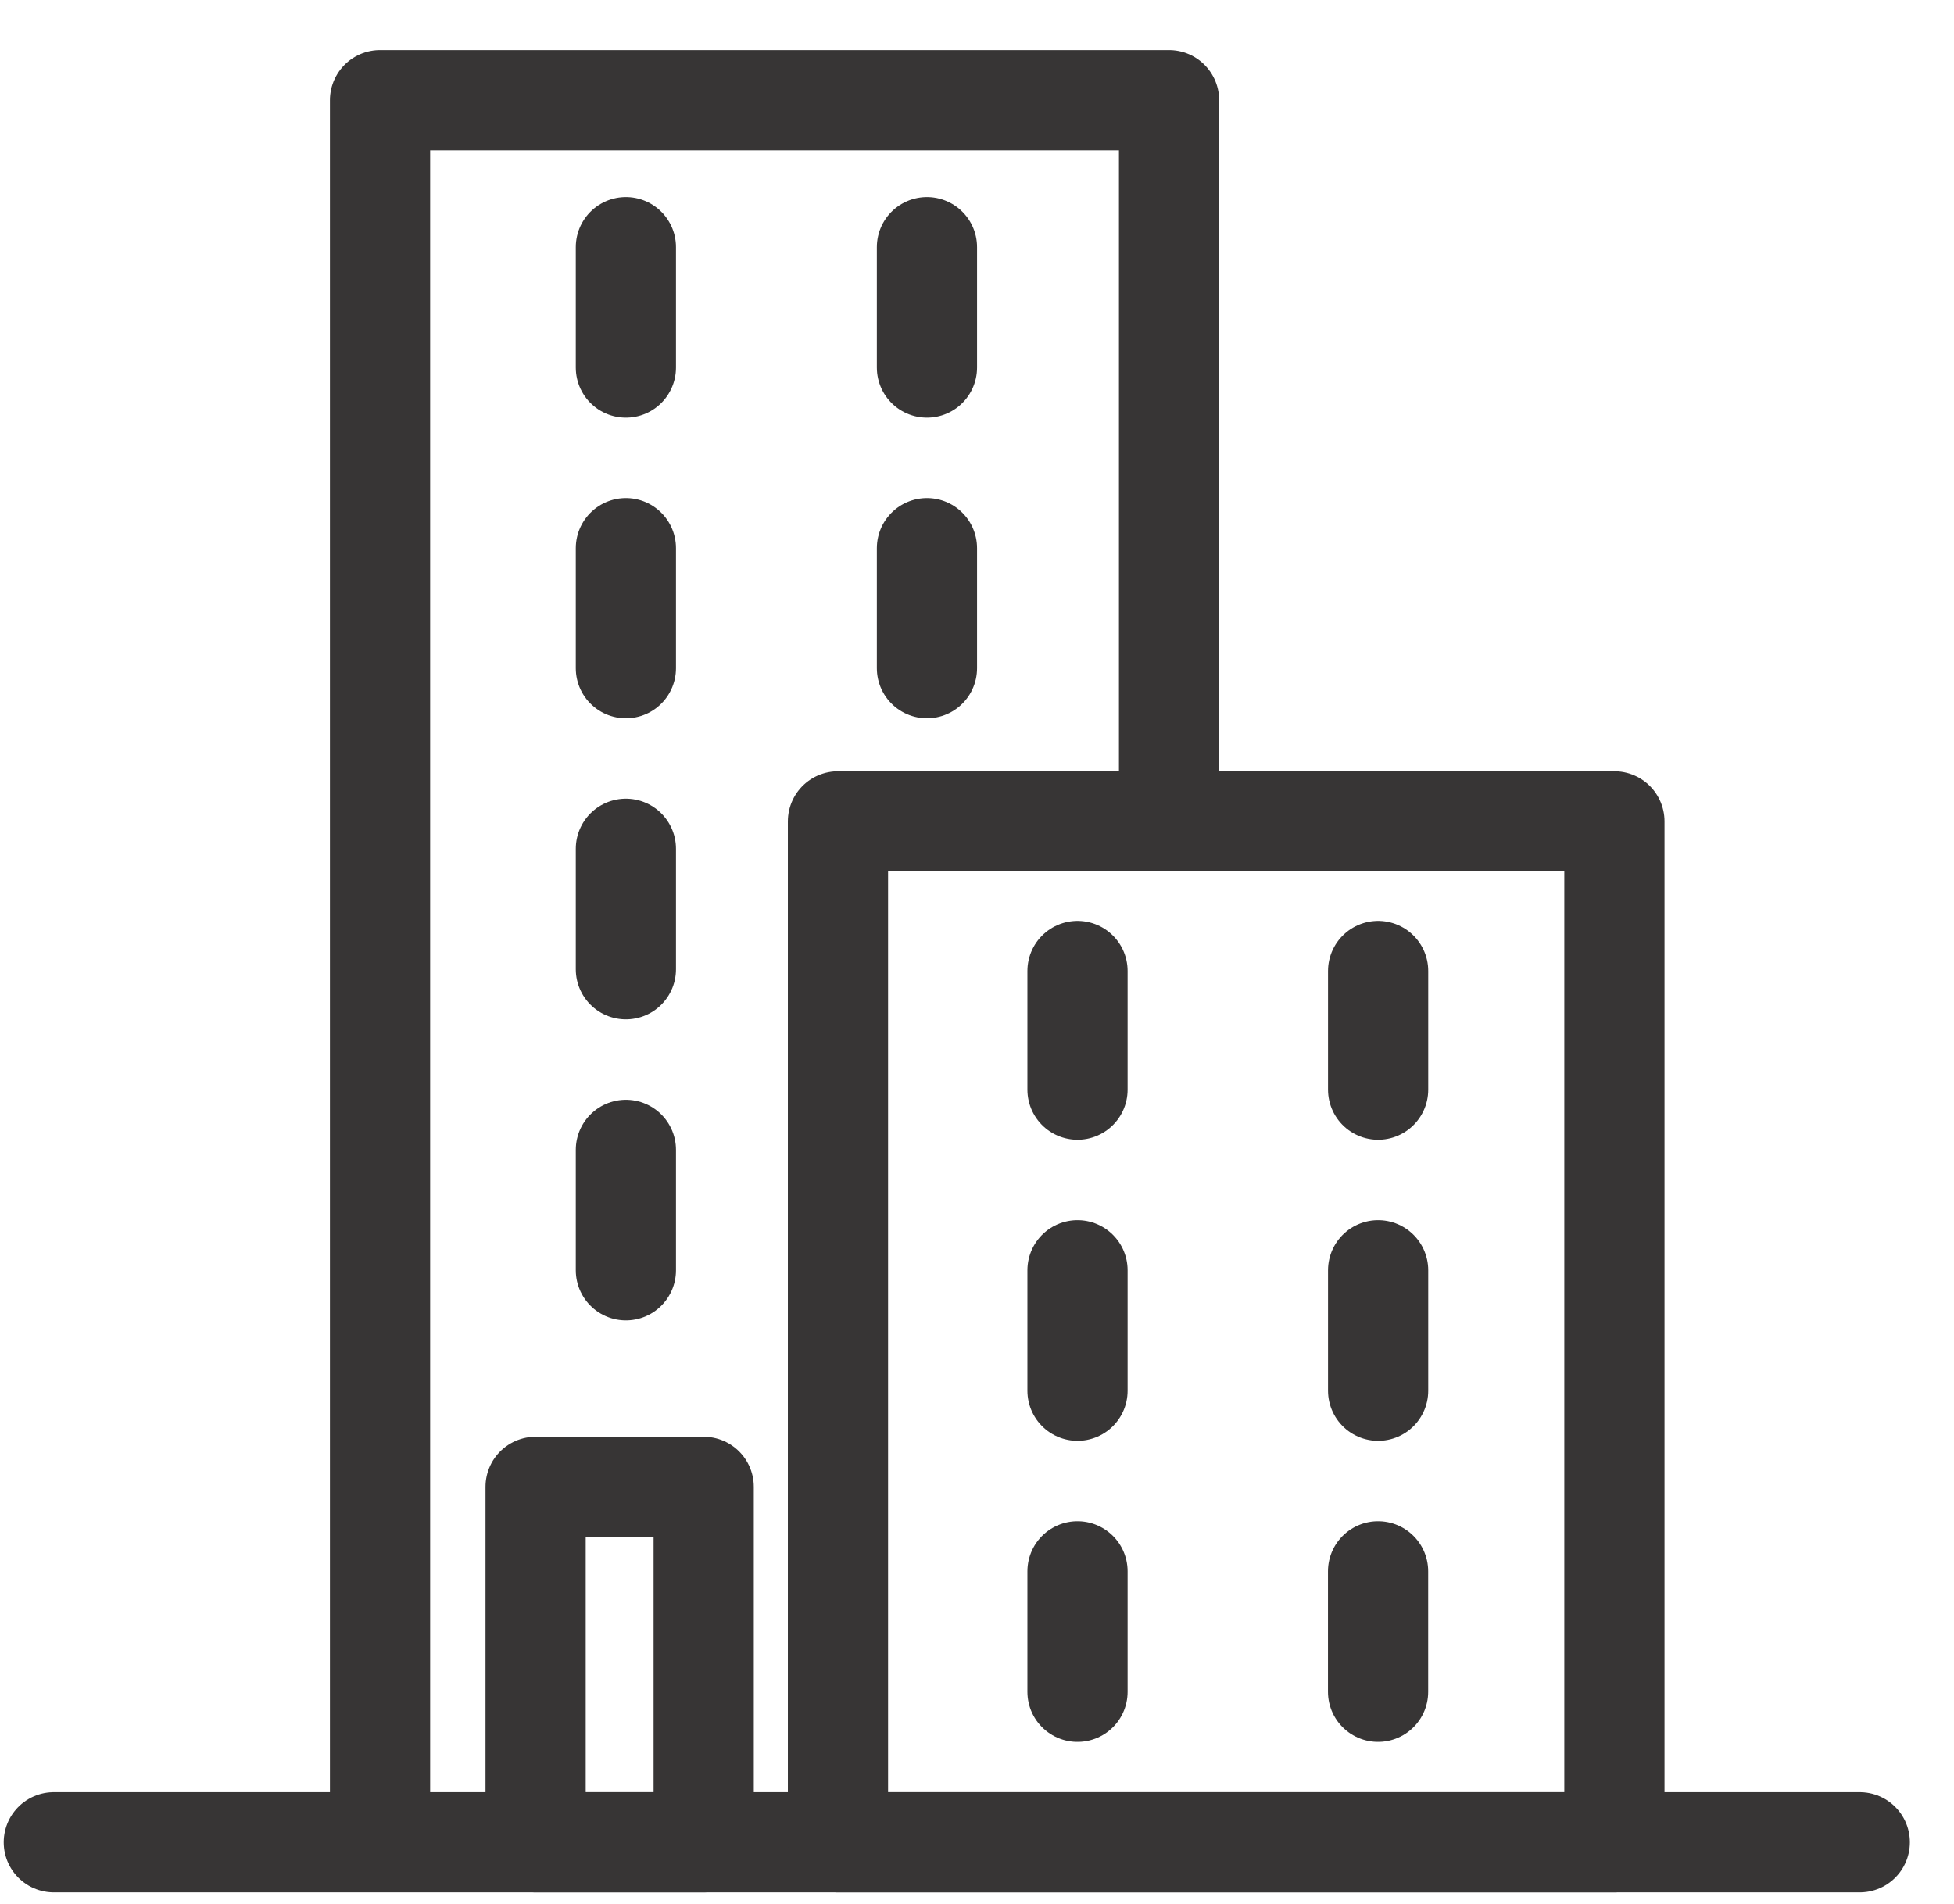
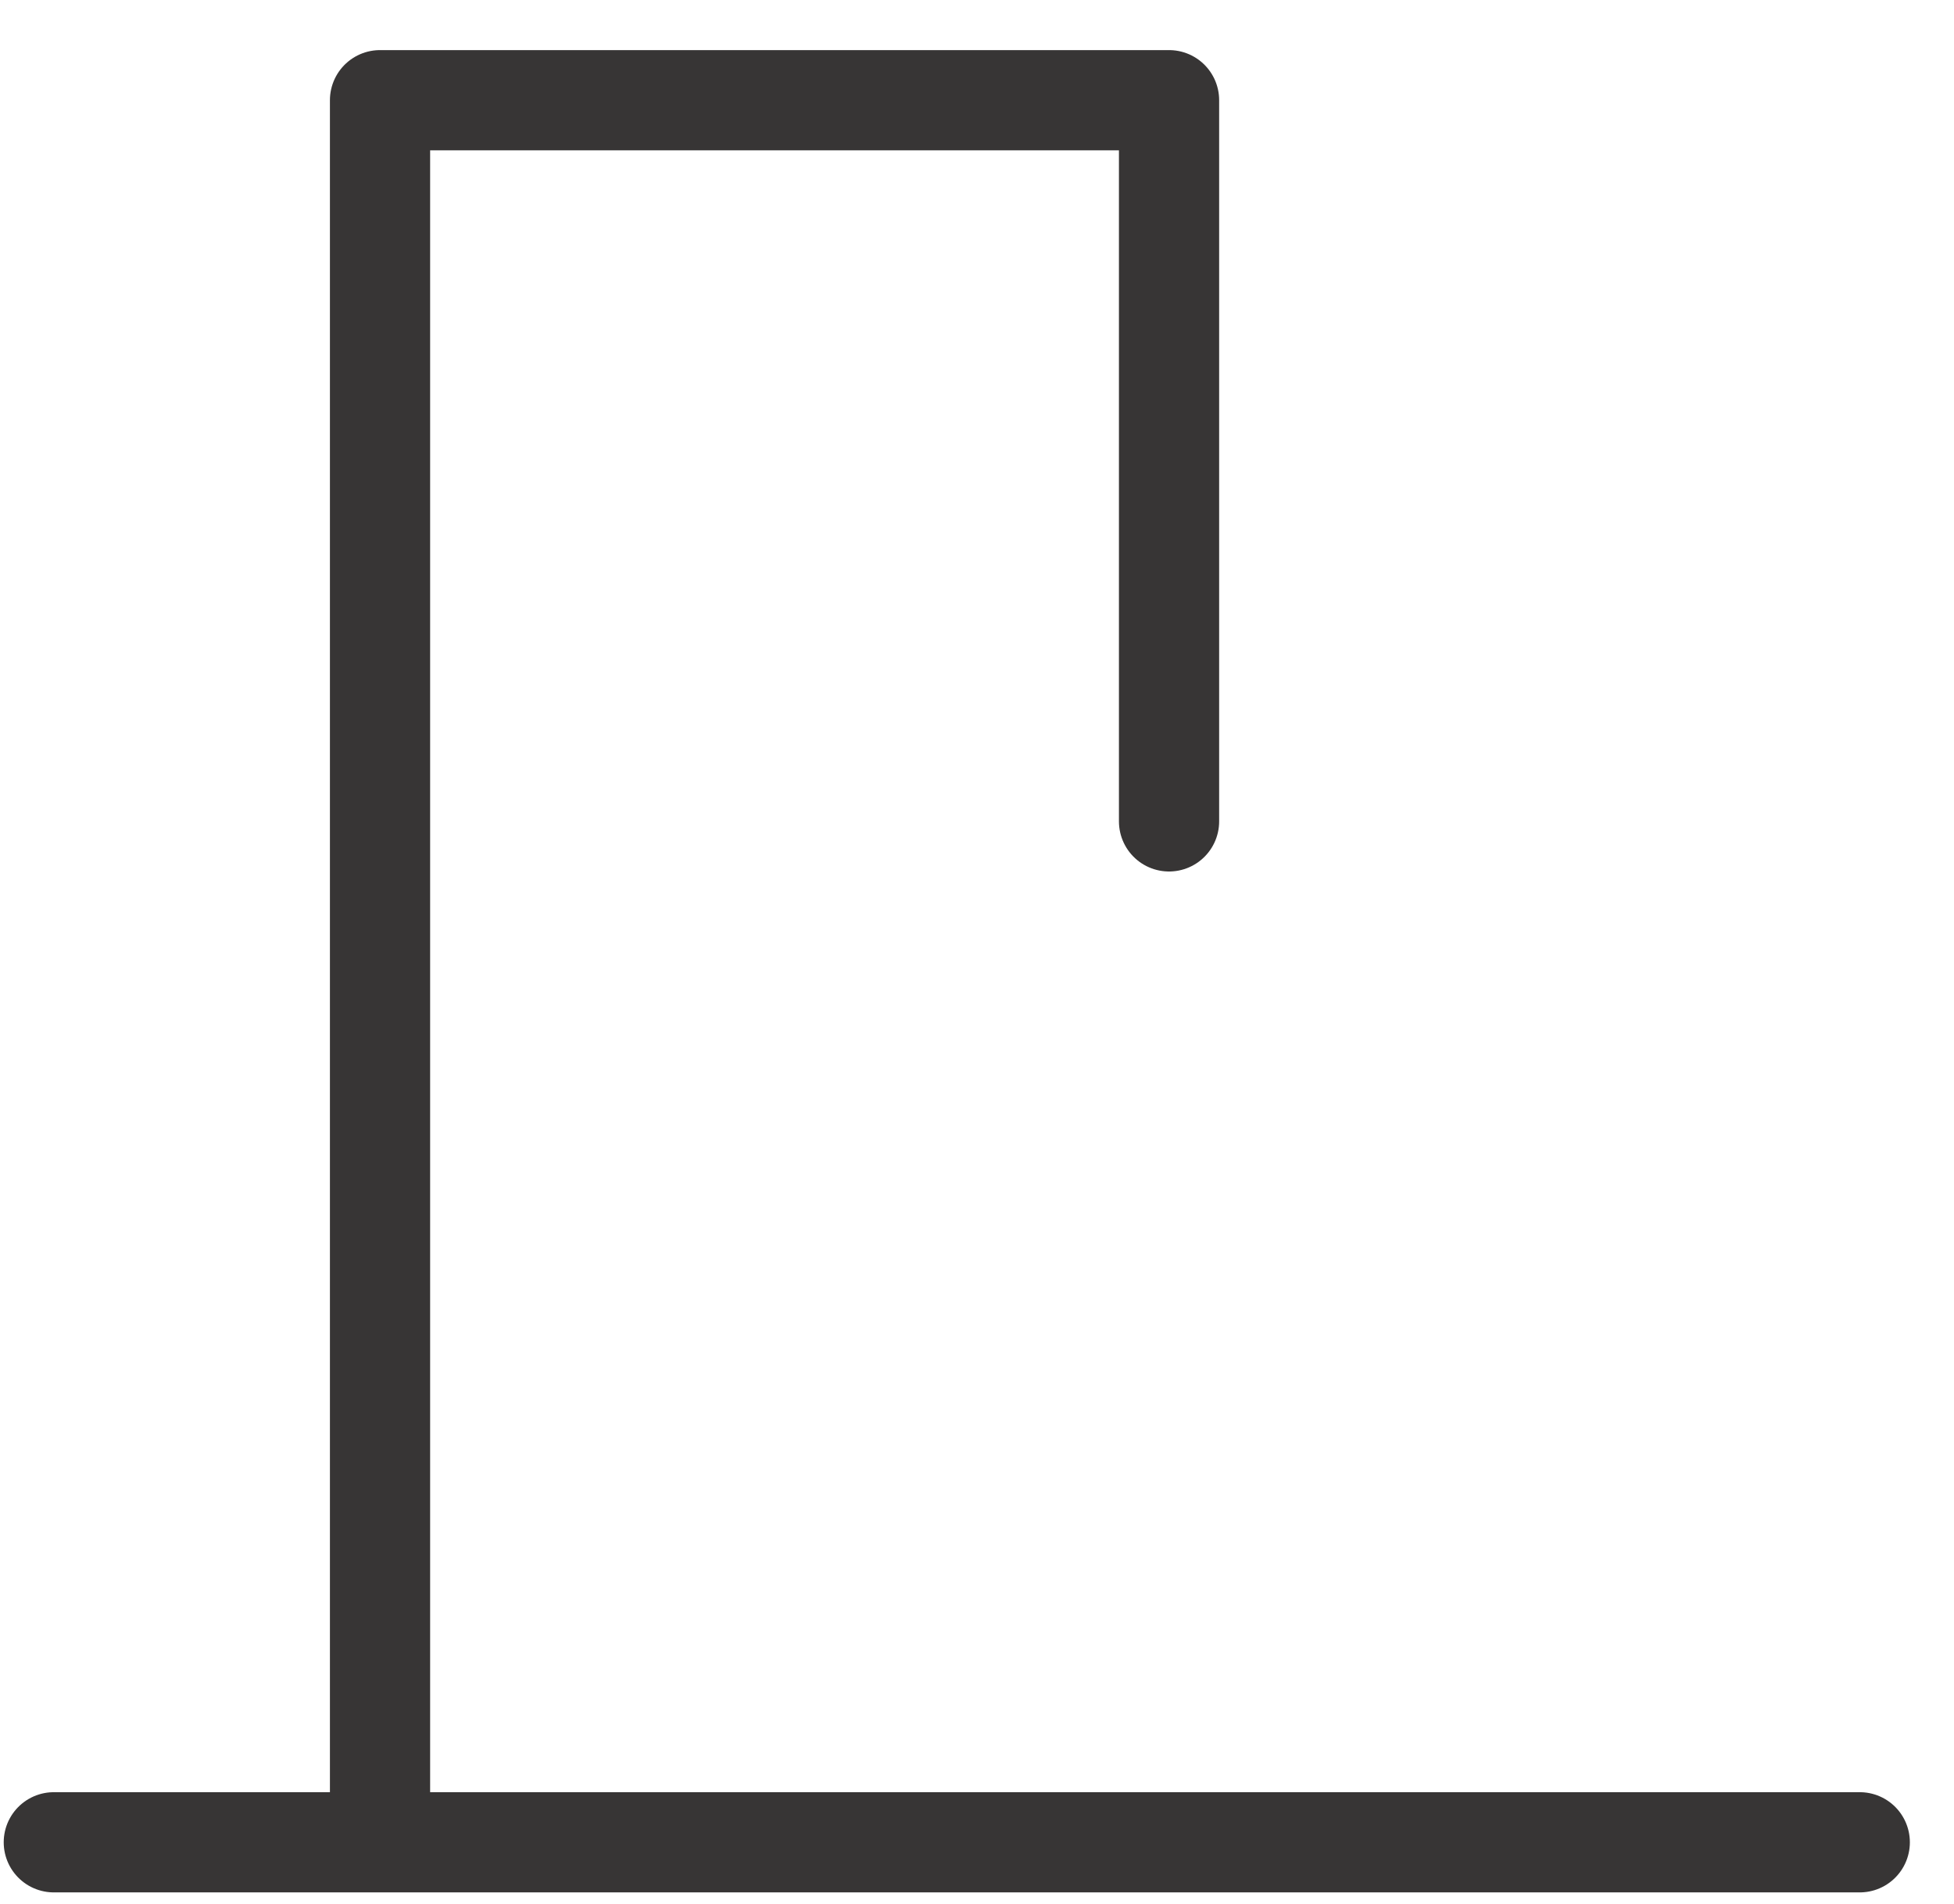
<svg xmlns="http://www.w3.org/2000/svg" fill="none" height="38" width="39">
  <g stroke="#373535" stroke-linecap="round" stroke-linejoin="round" stroke-width="2">
    <path d="m7.585 36.77v-34.77h15.748v14.394m-22.258 20.376h36.044-36.045z" />
-     <path d="m27.505 31.362v2.404m4.717 3.004v-20.376h-15.497v20.376zm-19.73-31.837v2.403zm6.009 0v2.403zm-6.009 6.008v2.395zm6.009 0v2.395zm-6.009 6v2.404zm0 6.009v2.403zm-1.802 13.82v-7.094h3.355v7.094zm10.816-17.39v2.368-2.367zm6 0v2.368-2.367zm-6 5.973v2.404zm6 0v2.404zm-6 6.01v2.403-2.404z" />
  </g>
</svg>